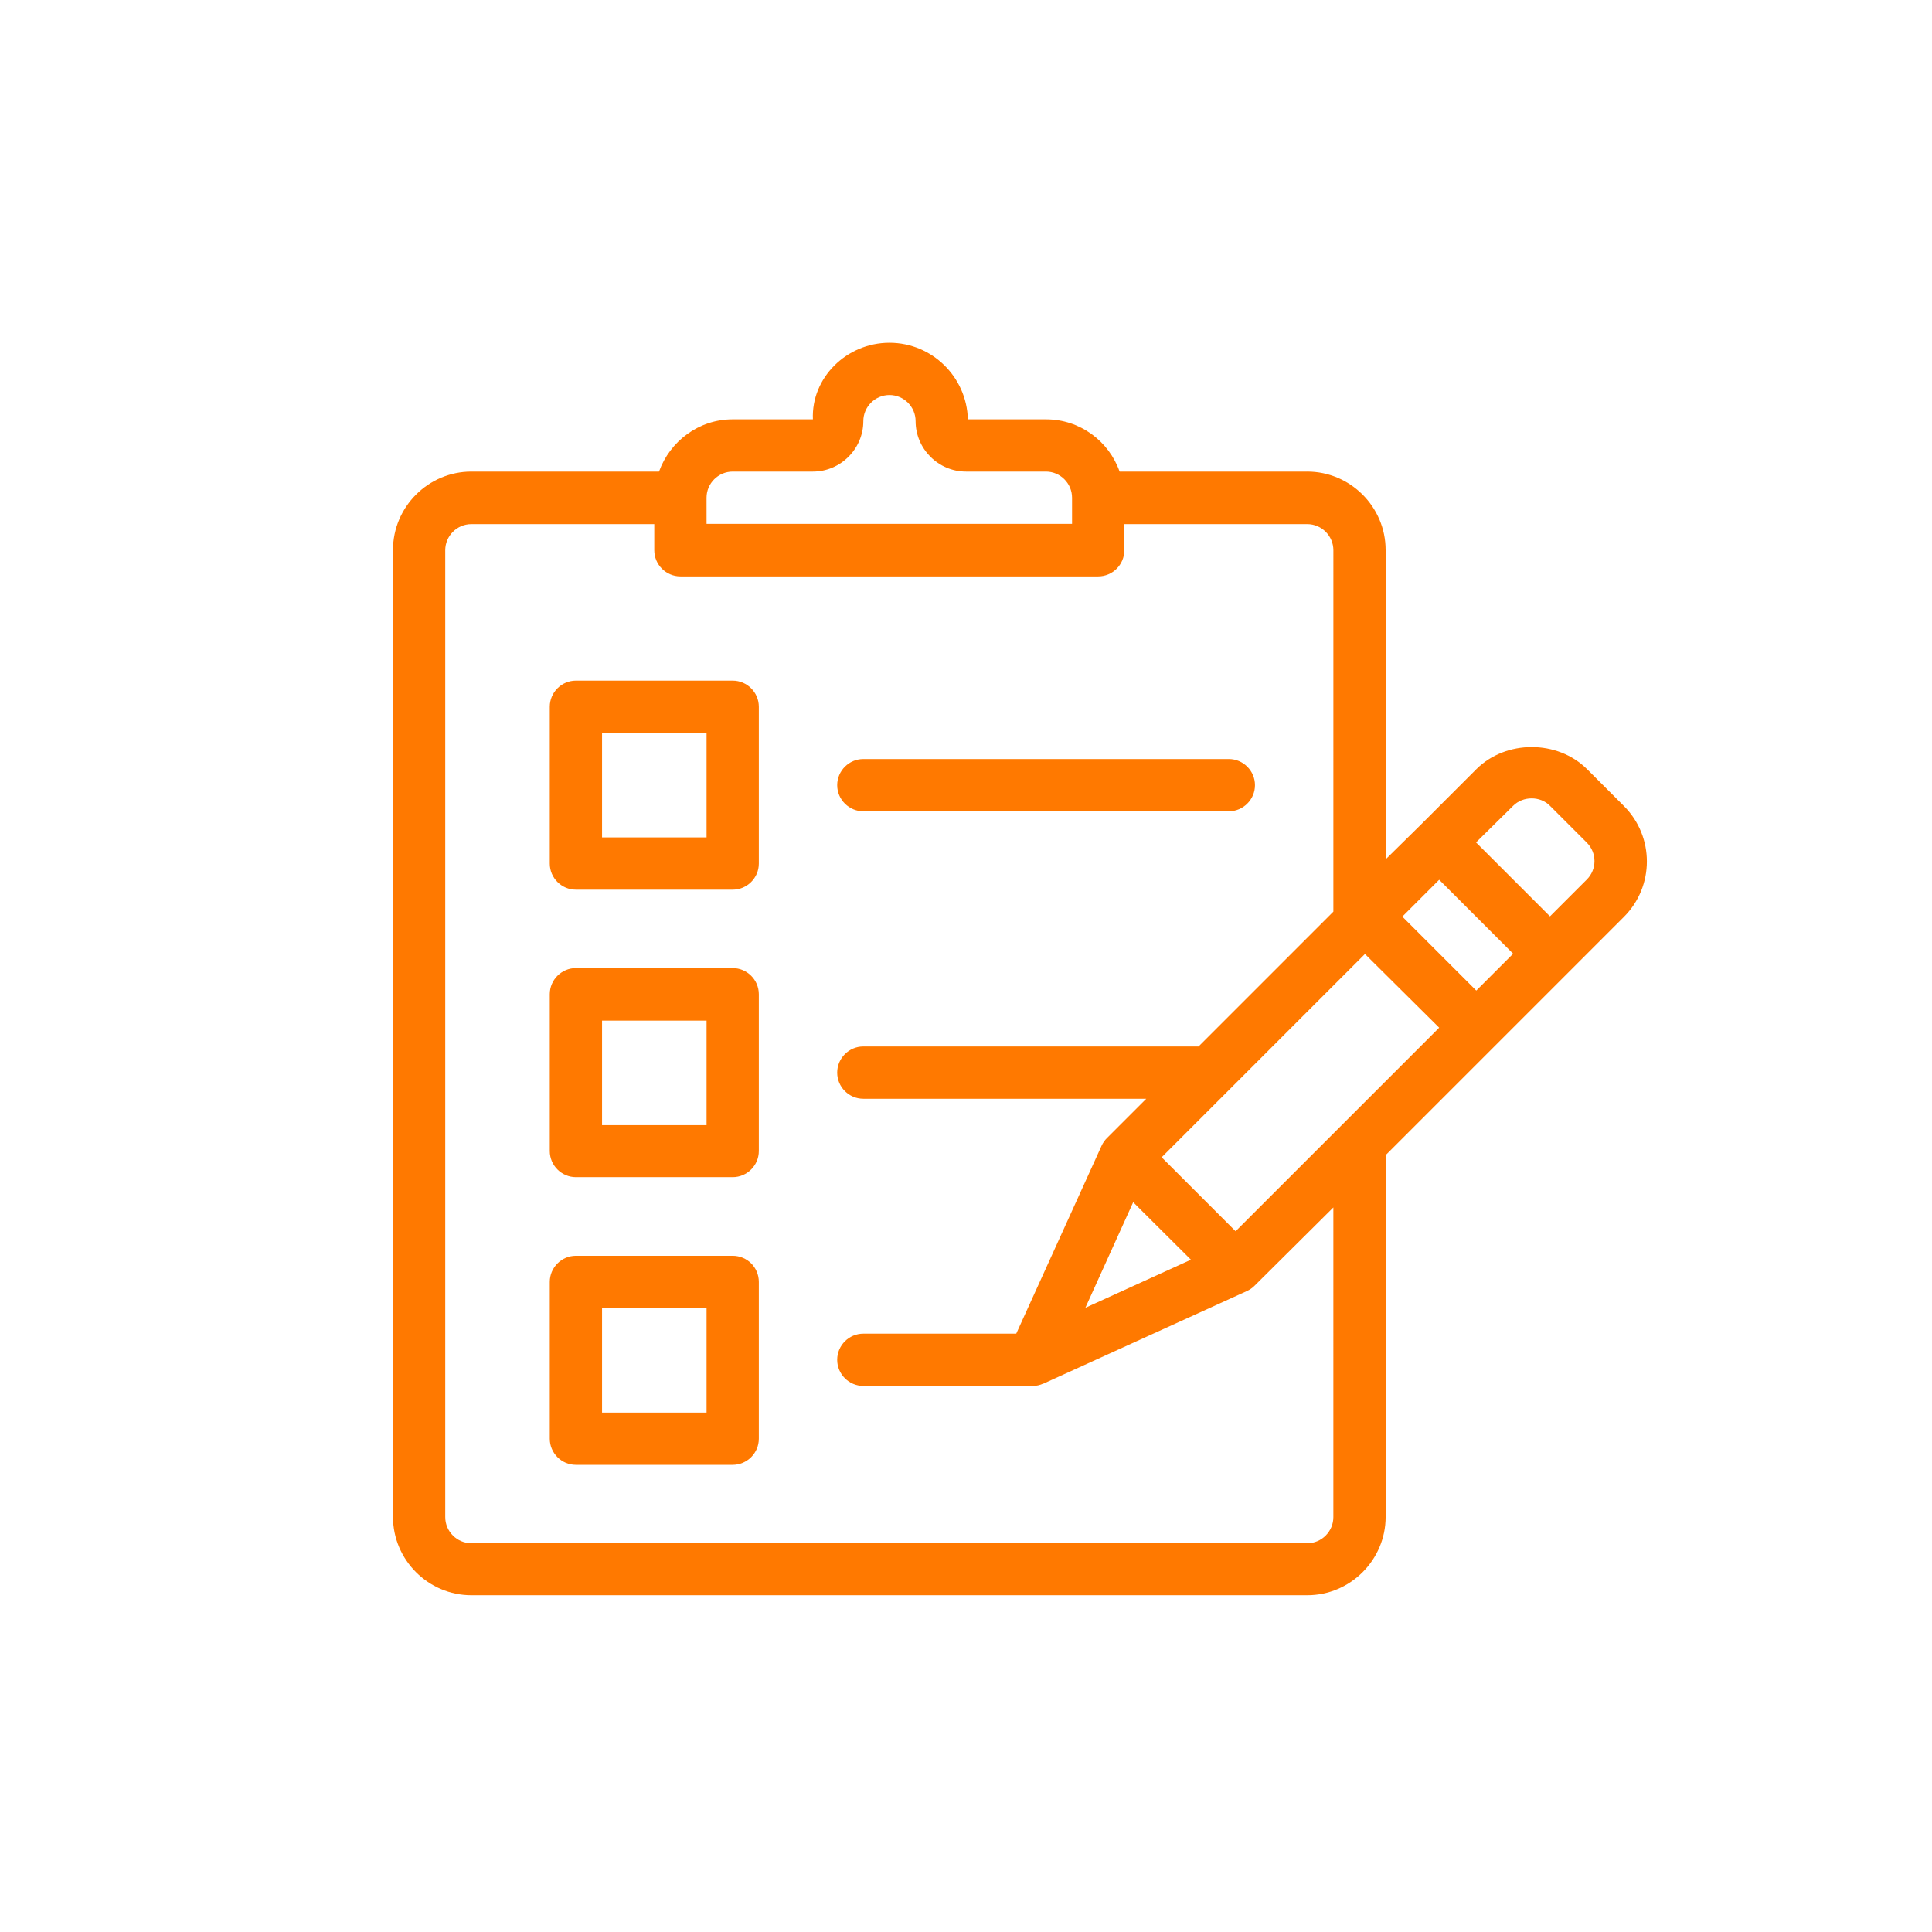
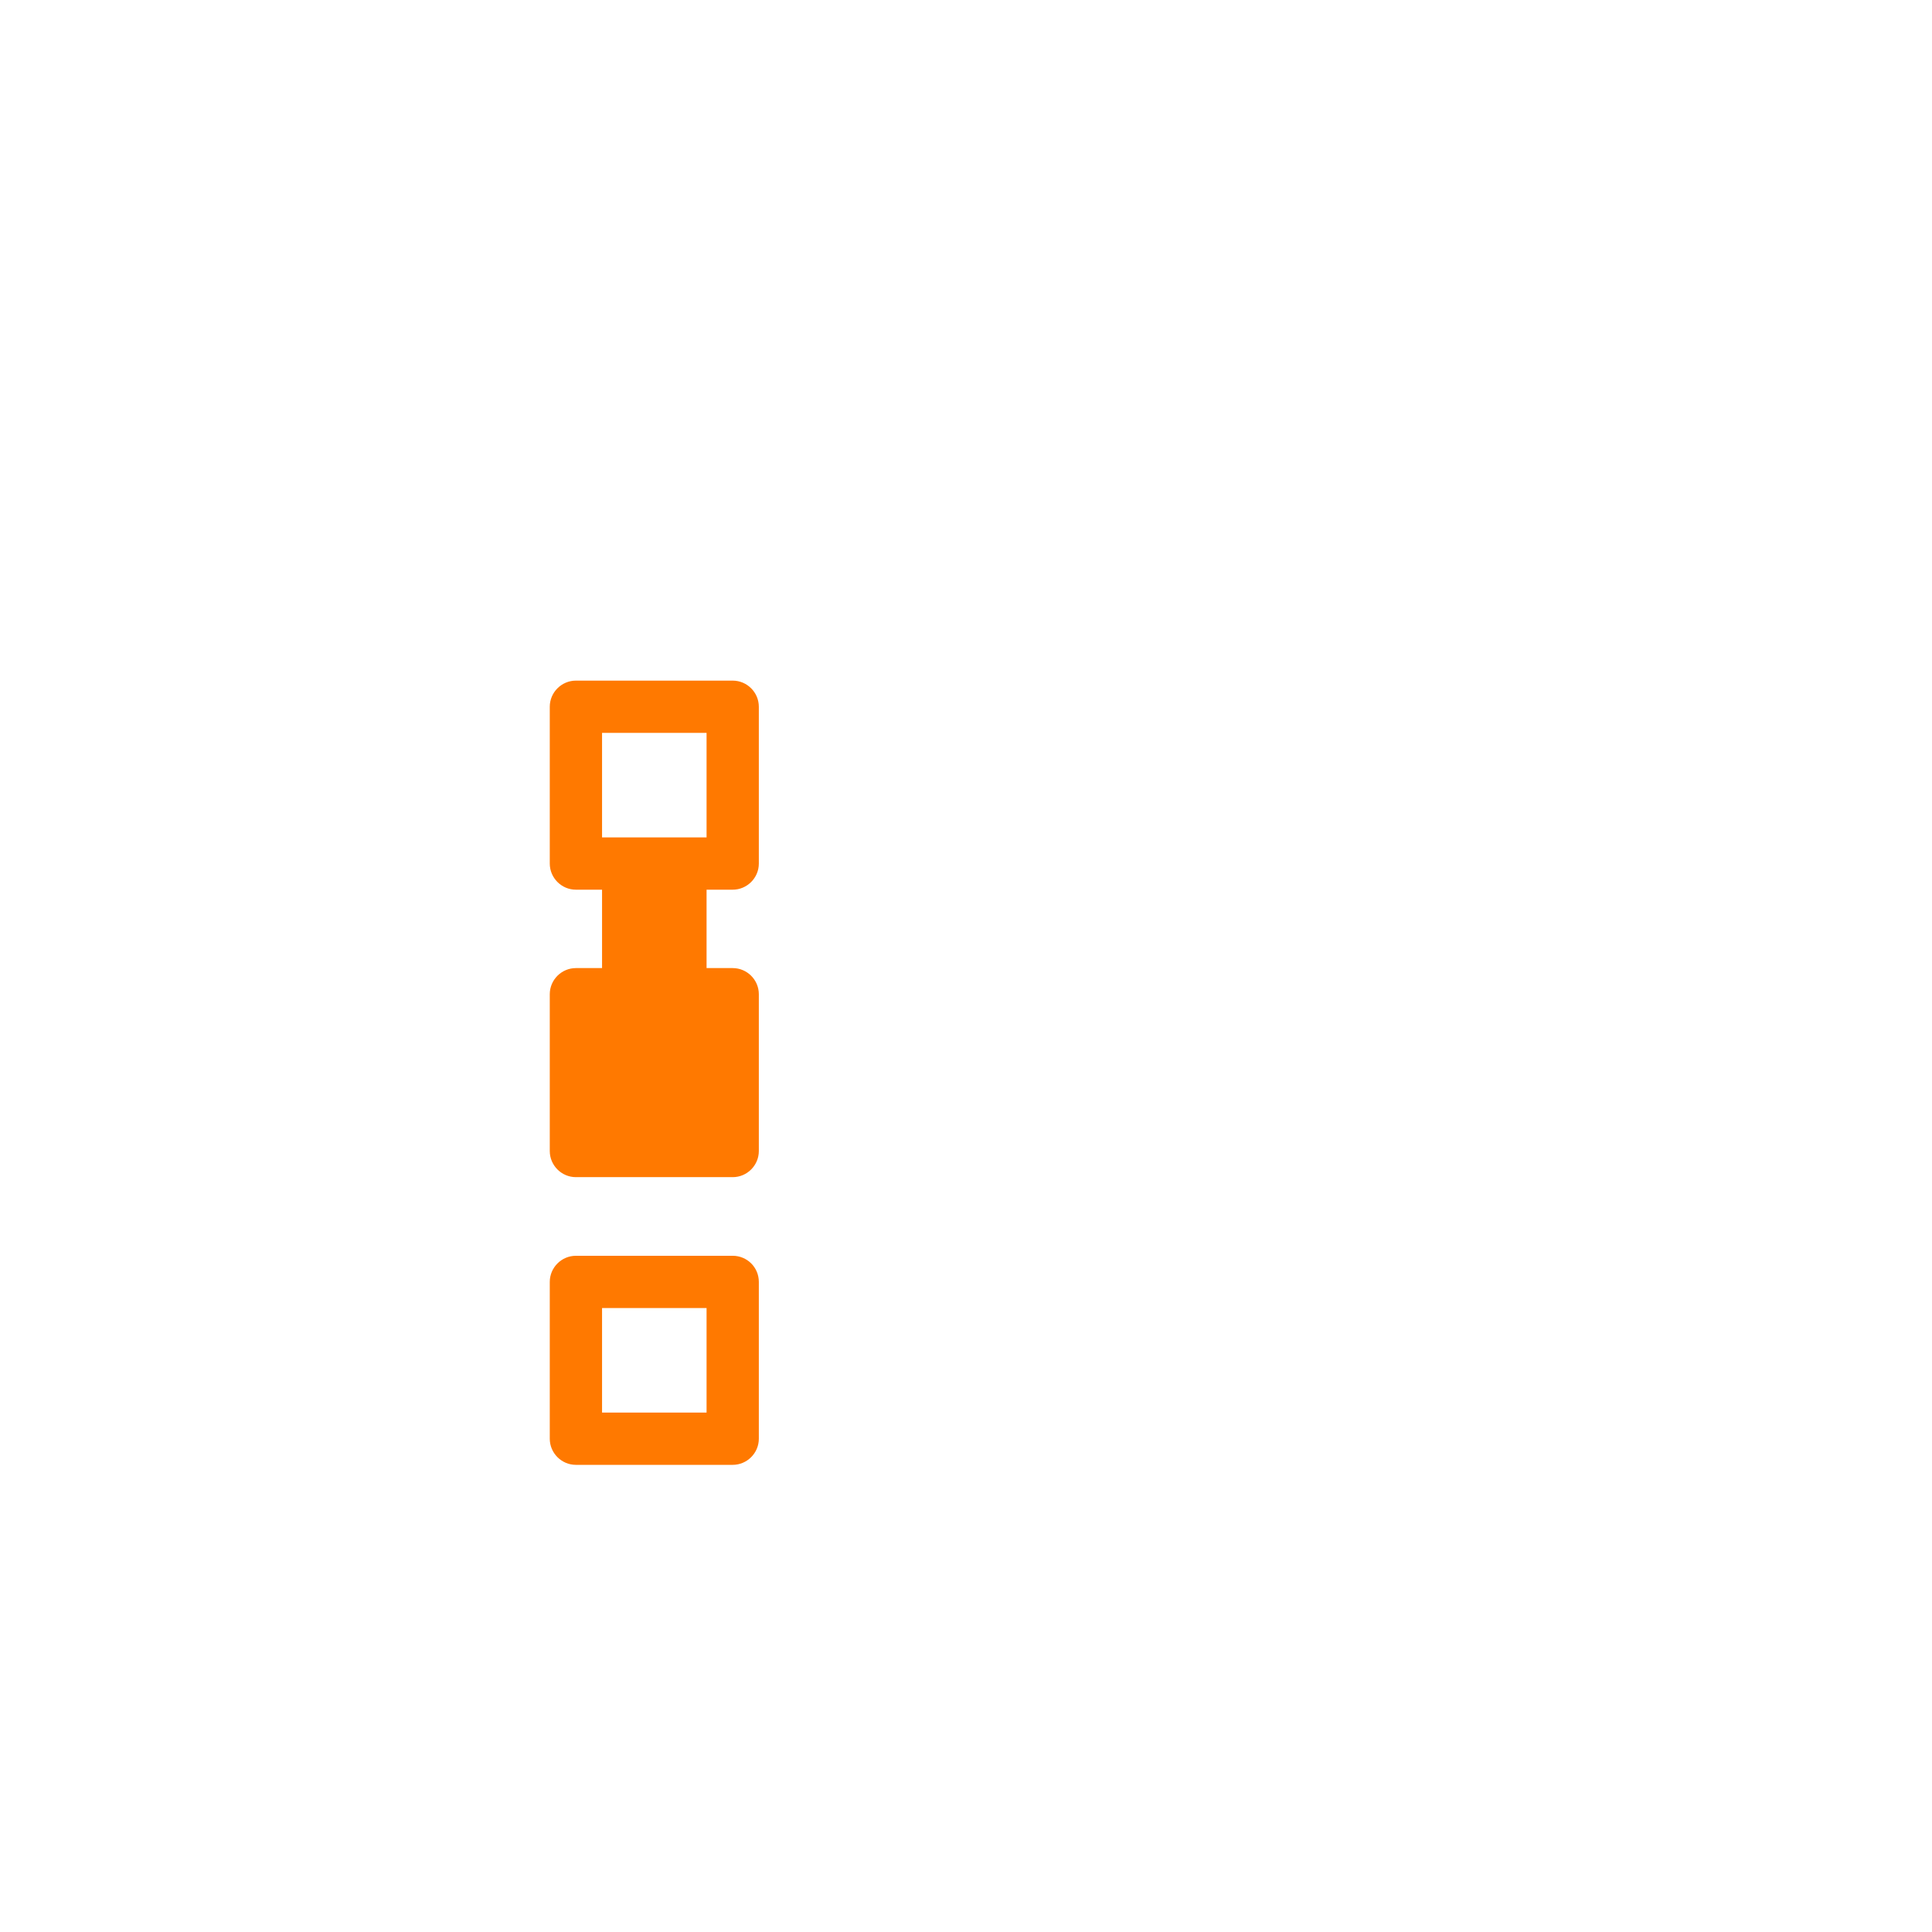
<svg xmlns="http://www.w3.org/2000/svg" version="1.1" id="Assessment" x="0px" y="0px" width="300px" height="300px" viewBox="0 0 300 300" enable-background="new 0 0 300 300" xml:space="preserve">
  <g>
-     <path fill="#FF7900" d="M202.986,73.228h-29.133c-1.662-4.707-6.127-8.114-11.443-8.114h-12.122   c-0.162-6.573-5.558-11.888-12.173-11.888c-6.695,0-12.172,5.478-11.888,11.888h-12.456c-5.276,0-9.737,3.408-11.442,8.114H73.195   c-6.694,0-12.173,5.478-12.173,12.173v150.131c0,6.694,5.479,12.173,12.173,12.173H202.99c6.694,0,12.173-5.478,12.173-12.173   l-0.002-56.158l37.005-37.006c4.747-4.747,4.747-12.455,0-17.203l-5.721-5.722c-4.586-4.584-12.62-4.584-17.204,0l-8.603,8.603   l-5.478,5.396V85.4c0-6.694-5.479-12.173-12.173-12.173L202.986,73.228z M109.712,77.287c0-2.231,1.826-4.059,4.059-4.059h12.455   c4.302,0,7.832-3.53,7.832-7.832c0-2.23,1.826-4.058,4.059-4.058c2.231,0,4.058,1.826,4.058,4.058c0,4.301,3.53,7.832,7.832,7.832   h12.403c2.231,0,4.058,1.826,4.058,4.059v4.058l-56.753-0.001L109.712,77.287z M207.043,235.575c0,2.23-1.825,4.059-4.059,4.059   l-129.789-0.003c-2.231,0-4.058-1.825-4.058-4.058V85.442c0-2.231,1.825-4.059,4.058-4.059h28.402v4.059   c0,2.231,1.826,4.059,4.059,4.059h64.871c2.23,0,4.059-1.826,4.059-4.059v-4.059h28.403c2.23,0,4.058,1.826,4.058,4.059   l-0.002,56.117l-20.936,20.936h-52.051c-2.231,0-4.059,1.826-4.059,4.059c0,2.23,1.825,4.059,4.059,4.059h43.933l-6.127,6.126   c-0.325,0.326-0.608,0.732-0.812,1.178L157.8,207.09h-23.742c-2.231,0-4.059,1.826-4.059,4.059c0,2.23,1.825,4.058,4.059,4.058   h26.287h0.04c0.565,0,1.094-0.122,1.618-0.365h0.041l31.568-14.364c0.445-0.202,0.851-0.486,1.177-0.811l12.255-12.176   L207.043,235.575z M184.927,195.607l-16.393,7.468l7.426-16.395L184.927,195.607z M234.959,125.128   c1.542-1.542,4.219-1.542,5.721,0l5.722,5.721c1.583,1.583,1.583,4.139,0,5.722l-5.722,5.72l-11.482-11.482L234.959,125.128z    M223.475,136.611l11.483,11.482l-5.722,5.721l-11.482-11.482L223.475,136.611z M223.475,159.578L208.3,174.753   c-0.042,0.041-0.081,0.081-0.162,0.162l-16.273,16.271l-11.481-11.481l31.566-31.568L223.475,159.578z" />
    <path fill="#FF7900" d="M113.773,105.687H89.427c-2.231,0-4.059,1.825-4.059,4.059v24.345c0,2.231,1.826,4.059,4.059,4.059h24.346   c2.231,0,4.058-1.825,4.058-4.059v-24.345C117.83,107.512,116.004,105.687,113.773,105.687z M109.715,130.03H93.486v-16.229h16.229   V130.03z" />
-     <path fill="#FF7900" d="M113.773,150.324H89.427c-2.231,0-4.059,1.824-4.059,4.058v24.347c0,2.23,1.826,4.059,4.059,4.059h24.346   c2.231,0,4.058-1.826,4.058-4.059v-24.347C117.83,152.148,116.004,150.324,113.773,150.324z M109.715,174.709H93.486v-16.229   h16.229V174.709z" />
+     <path fill="#FF7900" d="M113.773,150.324H89.427c-2.231,0-4.059,1.824-4.059,4.058v24.347c0,2.23,1.826,4.059,4.059,4.059h24.346   c2.231,0,4.058-1.826,4.058-4.059v-24.347C117.83,152.148,116.004,150.324,113.773,150.324z H93.486v-16.229   h16.229V174.709z" />
    <path fill="#FF7900" d="M113.773,194.997H89.427c-2.231,0-4.059,1.825-4.059,4.059v24.346c0,2.231,1.826,4.059,4.059,4.059h24.346   c2.231,0,4.058-1.825,4.058-4.059v-24.346C117.83,196.784,116.004,194.997,113.773,194.997z M109.715,219.344H93.486v-16.23h16.229   V219.344z" />
-     <path fill="#FF7900" d="M134.059,125.977h56.754c2.23,0,4.059-1.825,4.059-4.058c0-2.231-1.826-4.058-4.059-4.058l-56.754,0.001   c-2.231,0-4.059,1.826-4.059,4.059C130,124.152,131.826,125.977,134.059,125.977z" />
  </g>
</svg>